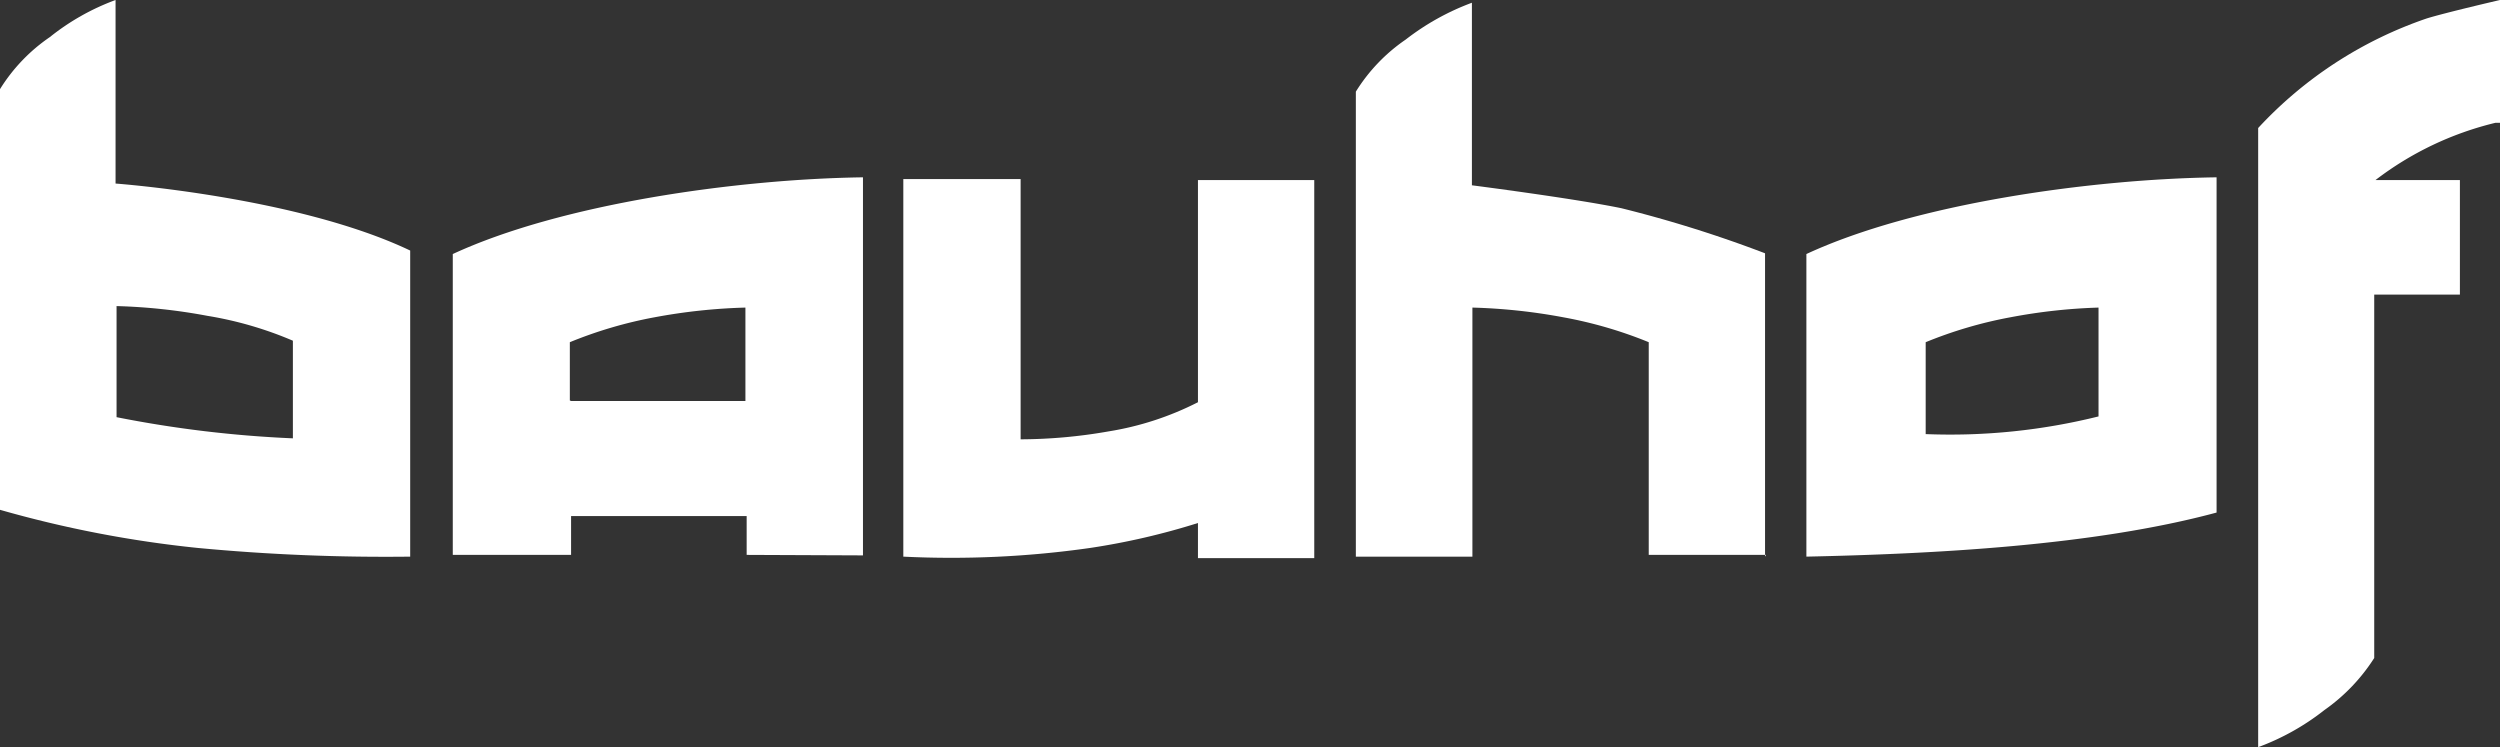
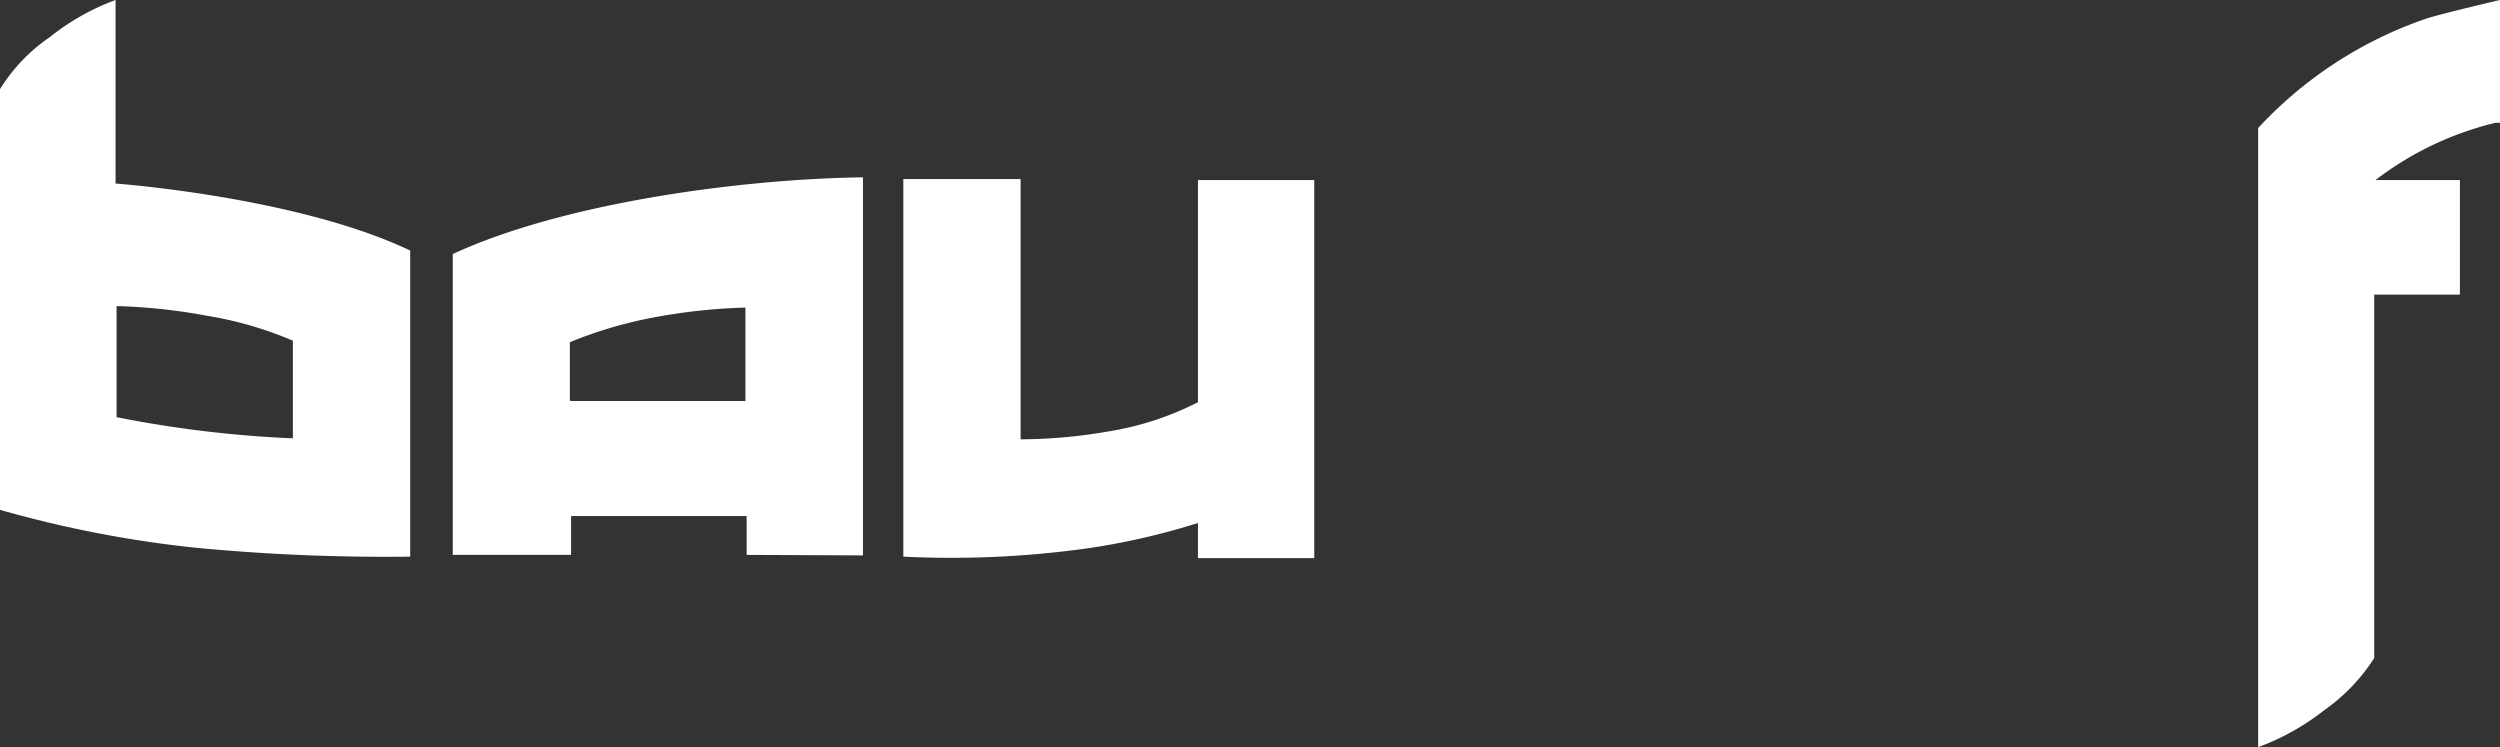
<svg xmlns="http://www.w3.org/2000/svg" viewBox="0 0 100.38 30">
  <rect x="0" y="0" width="100.38" height="30" fill="#333333" stroke="none" />
  <defs>
    <style>.a{fill:#fff;}</style>
  </defs>
  <path class="a" d="M48.1,7.23v8.92a12.1,12.1,0,0,1-3.58,1.17,20.75,20.75,0,0,1-3.54.32V7.19H36.27V22.35A39.37,39.37,0,0,0,43.78,22,28.35,28.35,0,0,0,48.1,21v1.41h4.67V7.23H48.1" />
  <path class="a" d="M22.88,16.08V13.74a17.24,17.24,0,0,1,3.4-1,23.15,23.15,0,0,1,3.65-.39v3.75h-7m11.72,6.2V7.12c-5.06.07-12.11,1.06-16.47,3.08V22.28h4.75V20.72h7.05v1.56Z" />
-   <path class="a" d="M70.87,22.35V10.17A49.82,49.82,0,0,0,65.1,8.36c-1.88-.39-6-.92-6-.92V.11a10,10,0,0,0-2.66,1.48,7,7,0,0,0-2,2.09V22.35h4.68v-10a23.15,23.15,0,0,1,3.65.39,17.14,17.14,0,0,1,3.43,1v8.54h4.71" />
-   <path class="a" d="M84.26,16.72a24.64,24.64,0,0,1-6.94.71V13.74a17.24,17.24,0,0,1,3.4-1,22.5,22.5,0,0,1,3.54-.39v4.39M89,13.78V7.12c-5.07.07-12.12,1.06-16.47,3.08V22.35c5.06-.11,11.51-.43,16.47-1.77Z" />
  <path class="a" d="M11.76,17.6a46.37,46.37,0,0,1-7.08-.85V12.29a23,23,0,0,1,3.64.39,14.8,14.8,0,0,1,3.44,1V17.6M4.64,7.37V0A9.43,9.43,0,0,0,2,1.49,7,7,0,0,0,0,3.58V20.47A45.94,45.94,0,0,0,7.93,22a80,80,0,0,0,8.54.35V10.06C11.94,7.9,4.64,7.37,4.64,7.37" />
  <path class="a" d="M97.44.74a16.47,16.47,0,0,0-6.77,4.4V30a9.74,9.74,0,0,0,2.66-1.49,7.43,7.43,0,0,0,2-2.09V11.83h3.44V7.23H95.38v0a12.88,12.88,0,0,1,4.82-2.3l.18,0V0s-2.16.5-2.94.74" />
</svg>